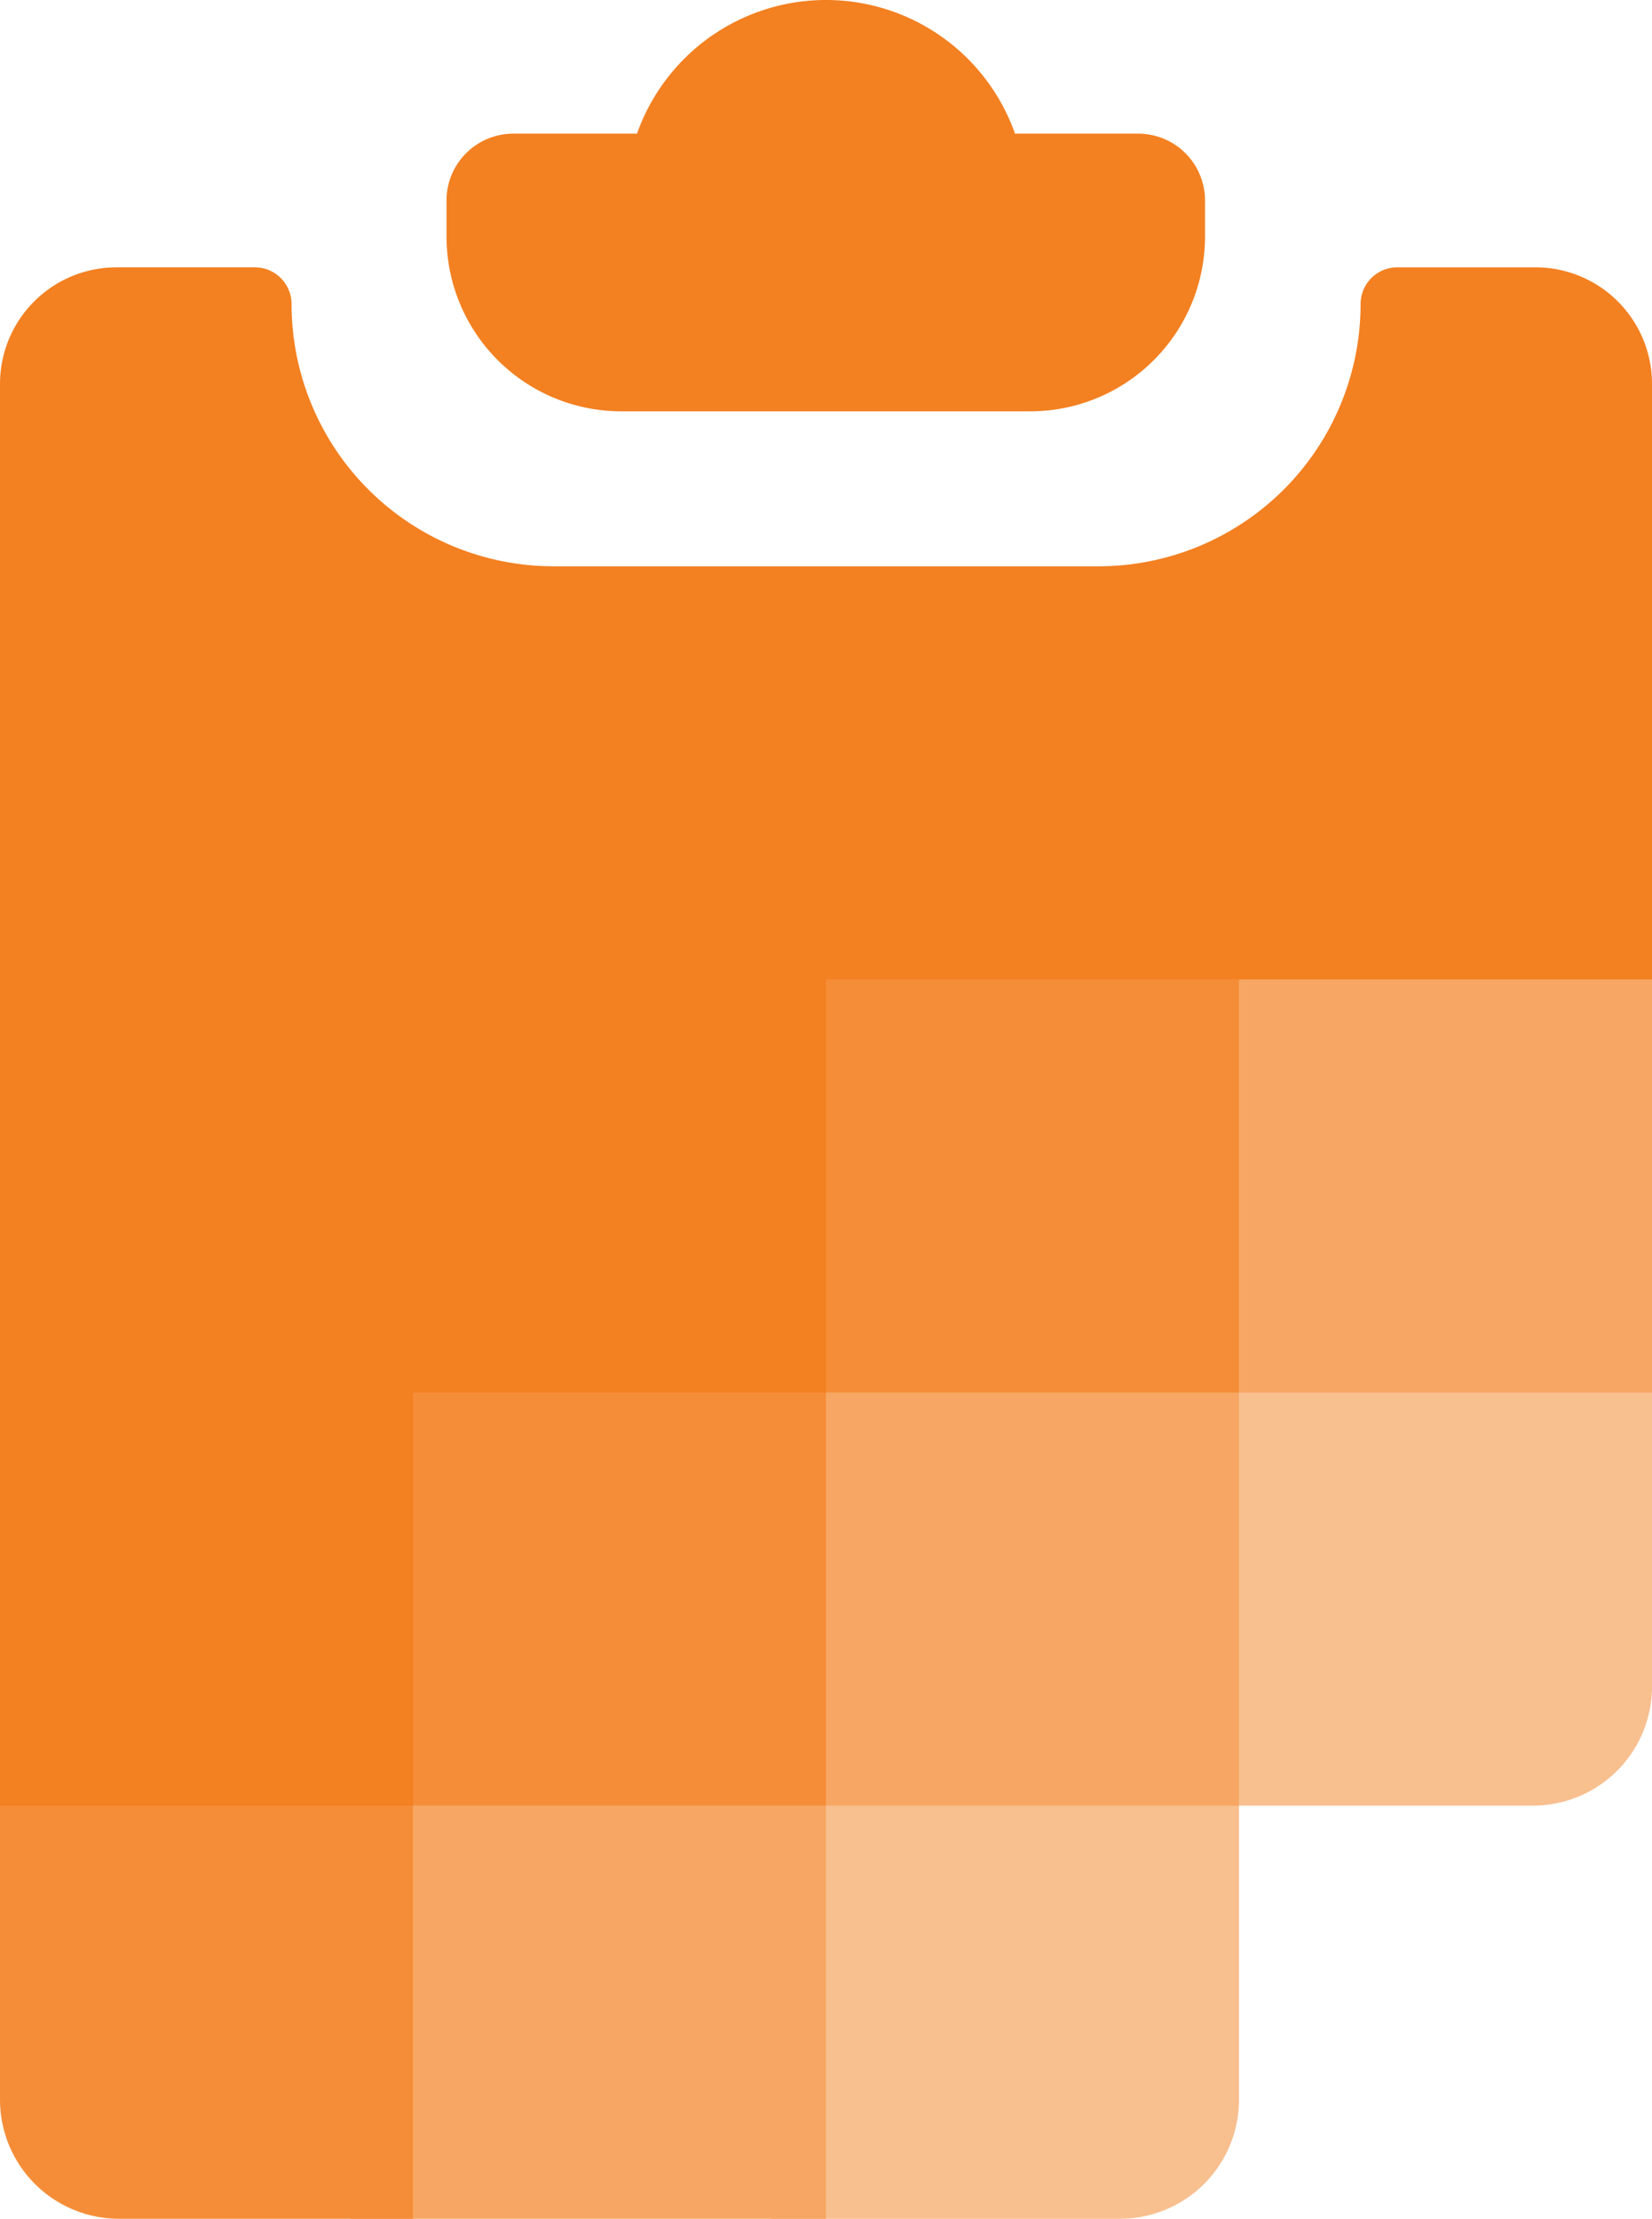
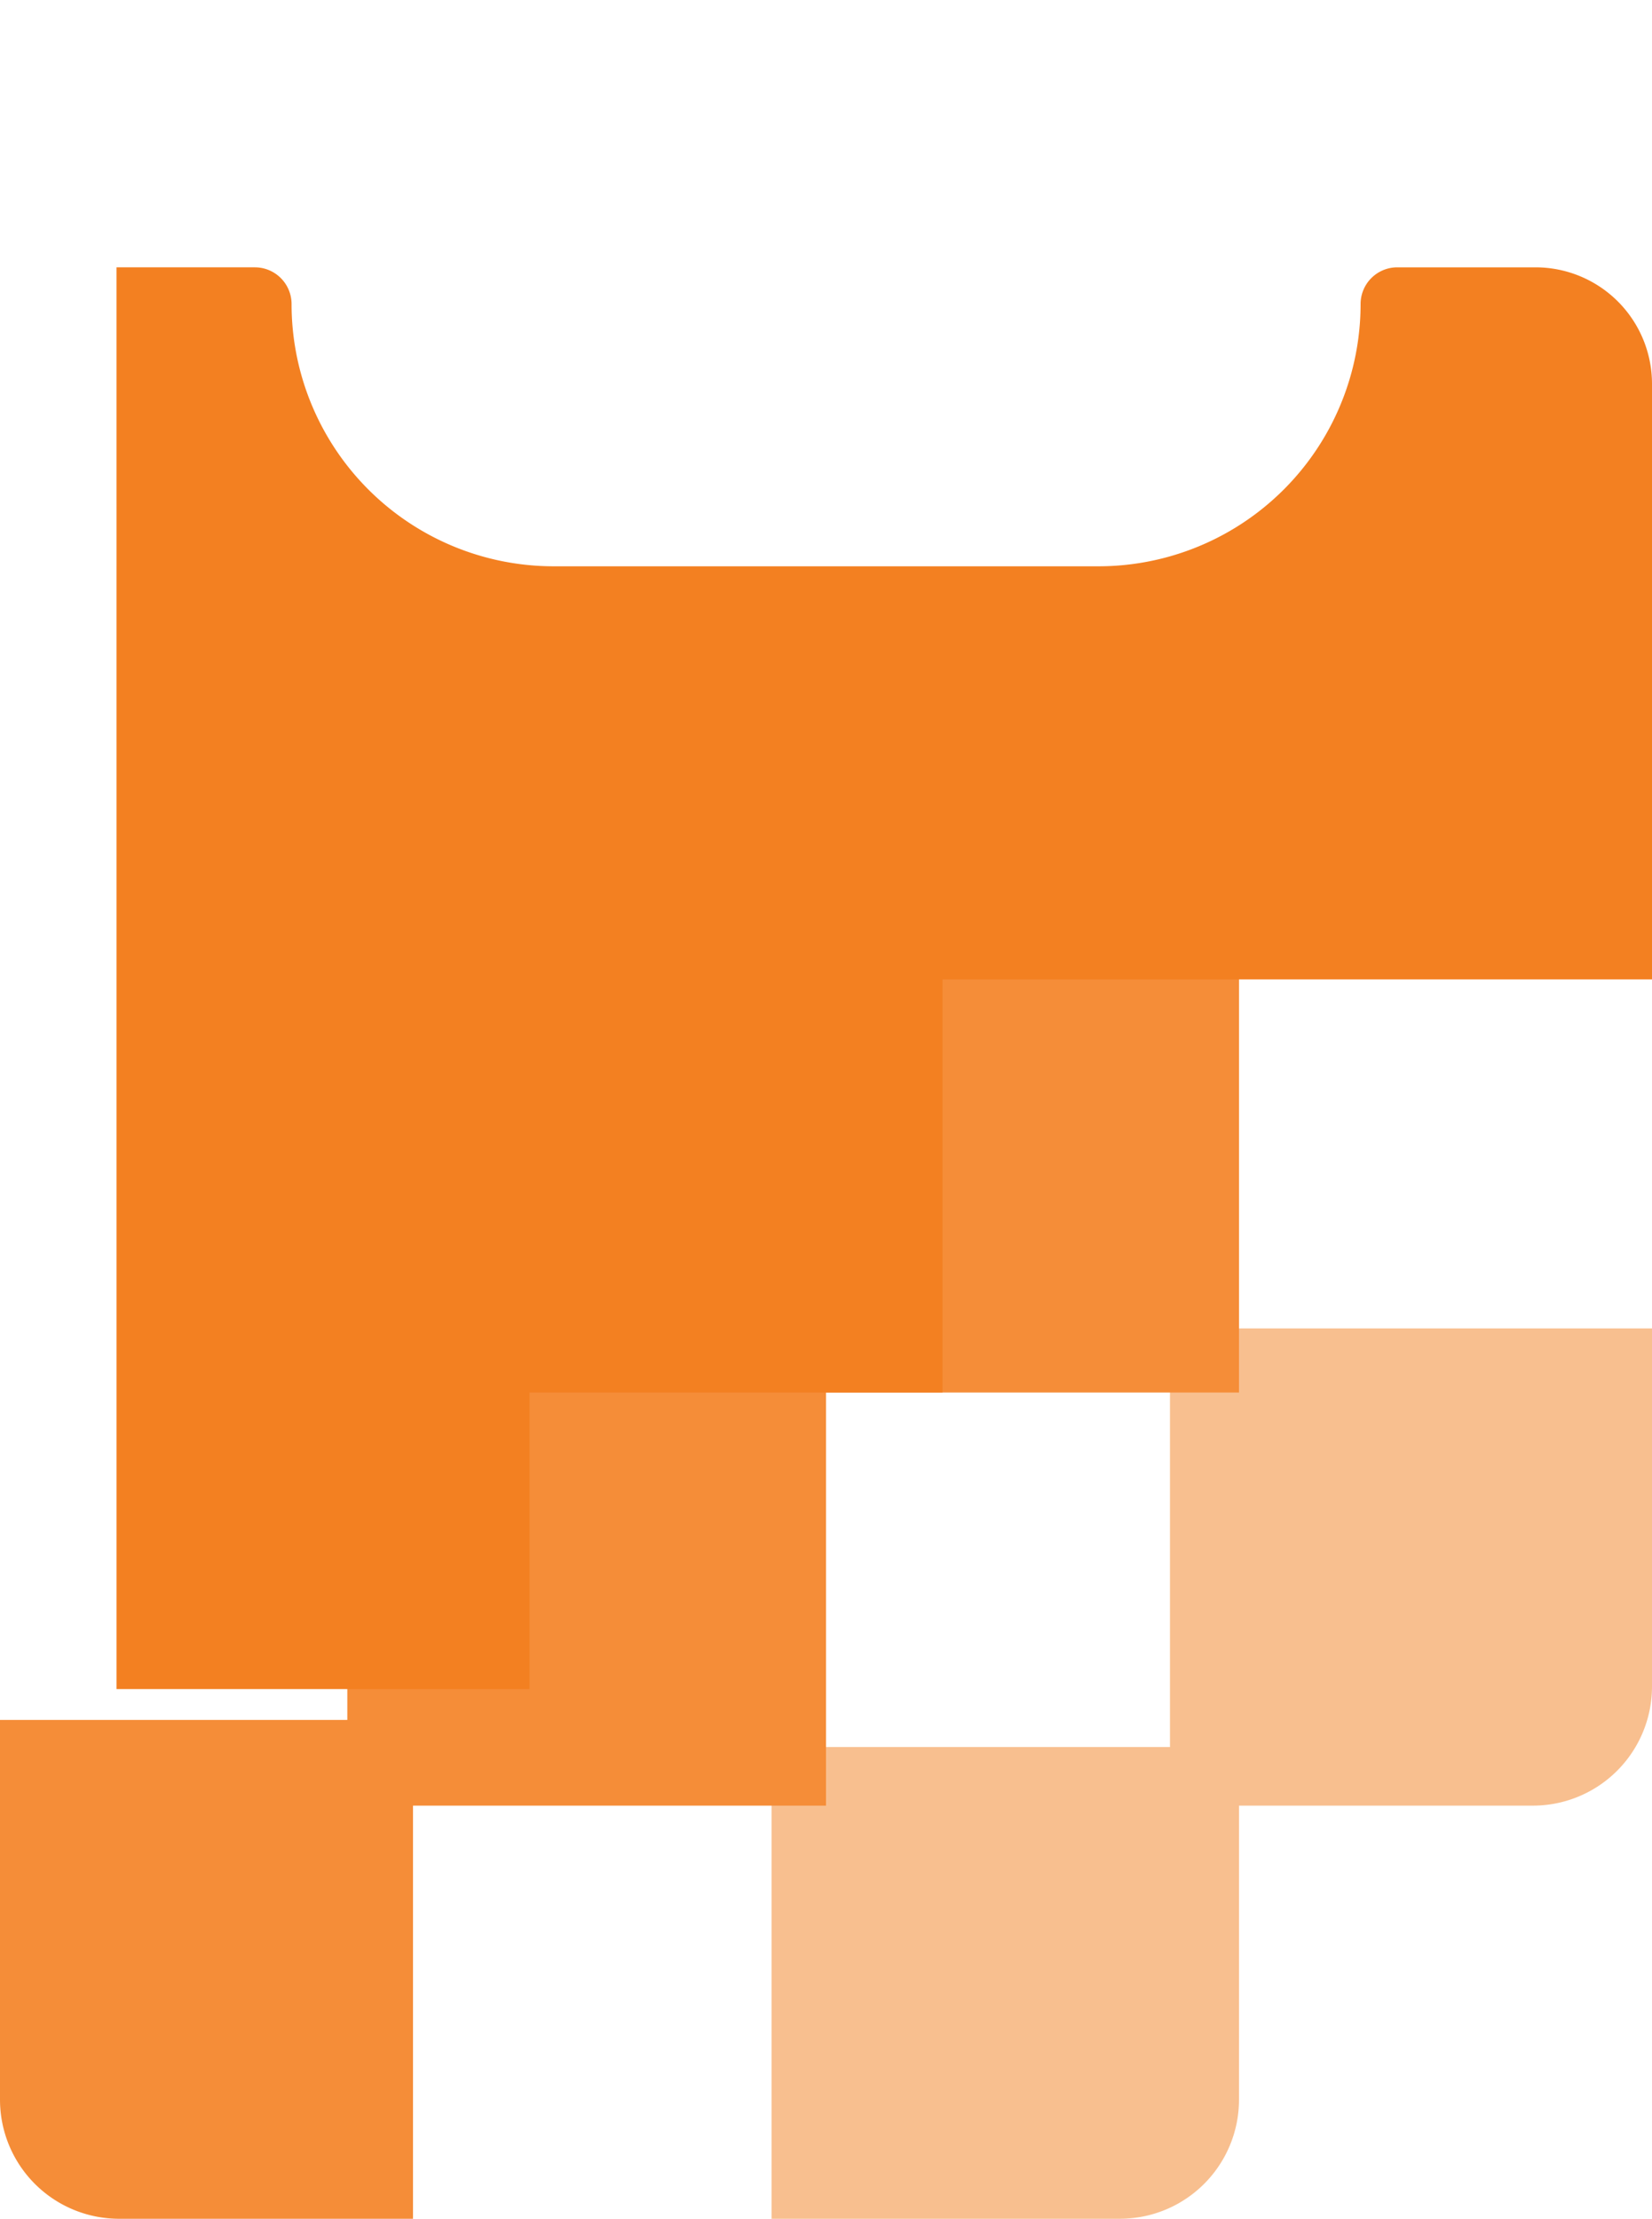
<svg xmlns="http://www.w3.org/2000/svg" width="213.343" height="286.447" viewBox="0 0 213.343 286.447">
  <path d="M241.572,226.299v54.046H190.117v60.9h44.989a15.379,15.379,0,0,0,15.379-15.379v-37.957h37.957a15.379,15.379,0,0,0,15.379-15.379V226.299Z" transform="translate(-90.478 -54.798)" fill="#f8bf8f" />
-   <polygon points="213.343 118.195 152.204 118.195 152.204 171.501 98.158 171.501 98.158 224.437 45.222 224.437 45.222 286.447 106.671 286.447 106.671 233.112 160.007 233.112 160.007 179.776 213.343 179.776 213.343 118.195" fill="#f7a763" />
  <path d="M250.486,172.993H186.786v49.234h-51.455V276.846H90.478v49.021a15.379,15.379,0,0,0,15.379,15.379h37.957v-53.336H197.15V234.574h53.336Z" transform="translate(-90.478 -54.798)" fill="#f58d38" />
-   <path d="M170.711,107.899h52.816a22.569,22.569,0,0,0,22.569-22.569V80.683a8.629,8.629,0,0,0-8.629-8.629H221.561a25.892,25.892,0,0,0-48.819,0H156.771a8.629,8.629,0,0,0-8.629,8.629v4.646A22.569,22.569,0,0,0,170.711,107.899Z" transform="translate(-90.478 -54.798)" fill="#f38021" />
-   <path d="M288.775,89.312H270.926a4.739,4.739,0,0,0-4.739,4.739v.003A33.854,33.854,0,0,1,232.333,127.908H161.986a33.854,33.854,0,0,1-33.854-33.854v-0a4.743,4.743,0,0,0-4.743-4.743H105.525a15.046,15.046,0,0,0-15.046,15.046l.001,183.552h53.336V234.574h53.336V181.238H303.821l0-76.881A15.046,15.046,0,0,0,288.775,89.312Z" transform="translate(-90.478 -54.798)" fill="#f38021" />
+   <path d="M288.775,89.312H270.926a4.739,4.739,0,0,0-4.739,4.739v.003A33.854,33.854,0,0,1,232.333,127.908H161.986a33.854,33.854,0,0,1-33.854-33.854v-0a4.743,4.743,0,0,0-4.743-4.743H105.525l.001,183.552h53.336V234.574h53.336V181.238H303.821l0-76.881A15.046,15.046,0,0,0,288.775,89.312Z" transform="translate(-90.478 -54.798)" fill="#f38021" />
</svg>